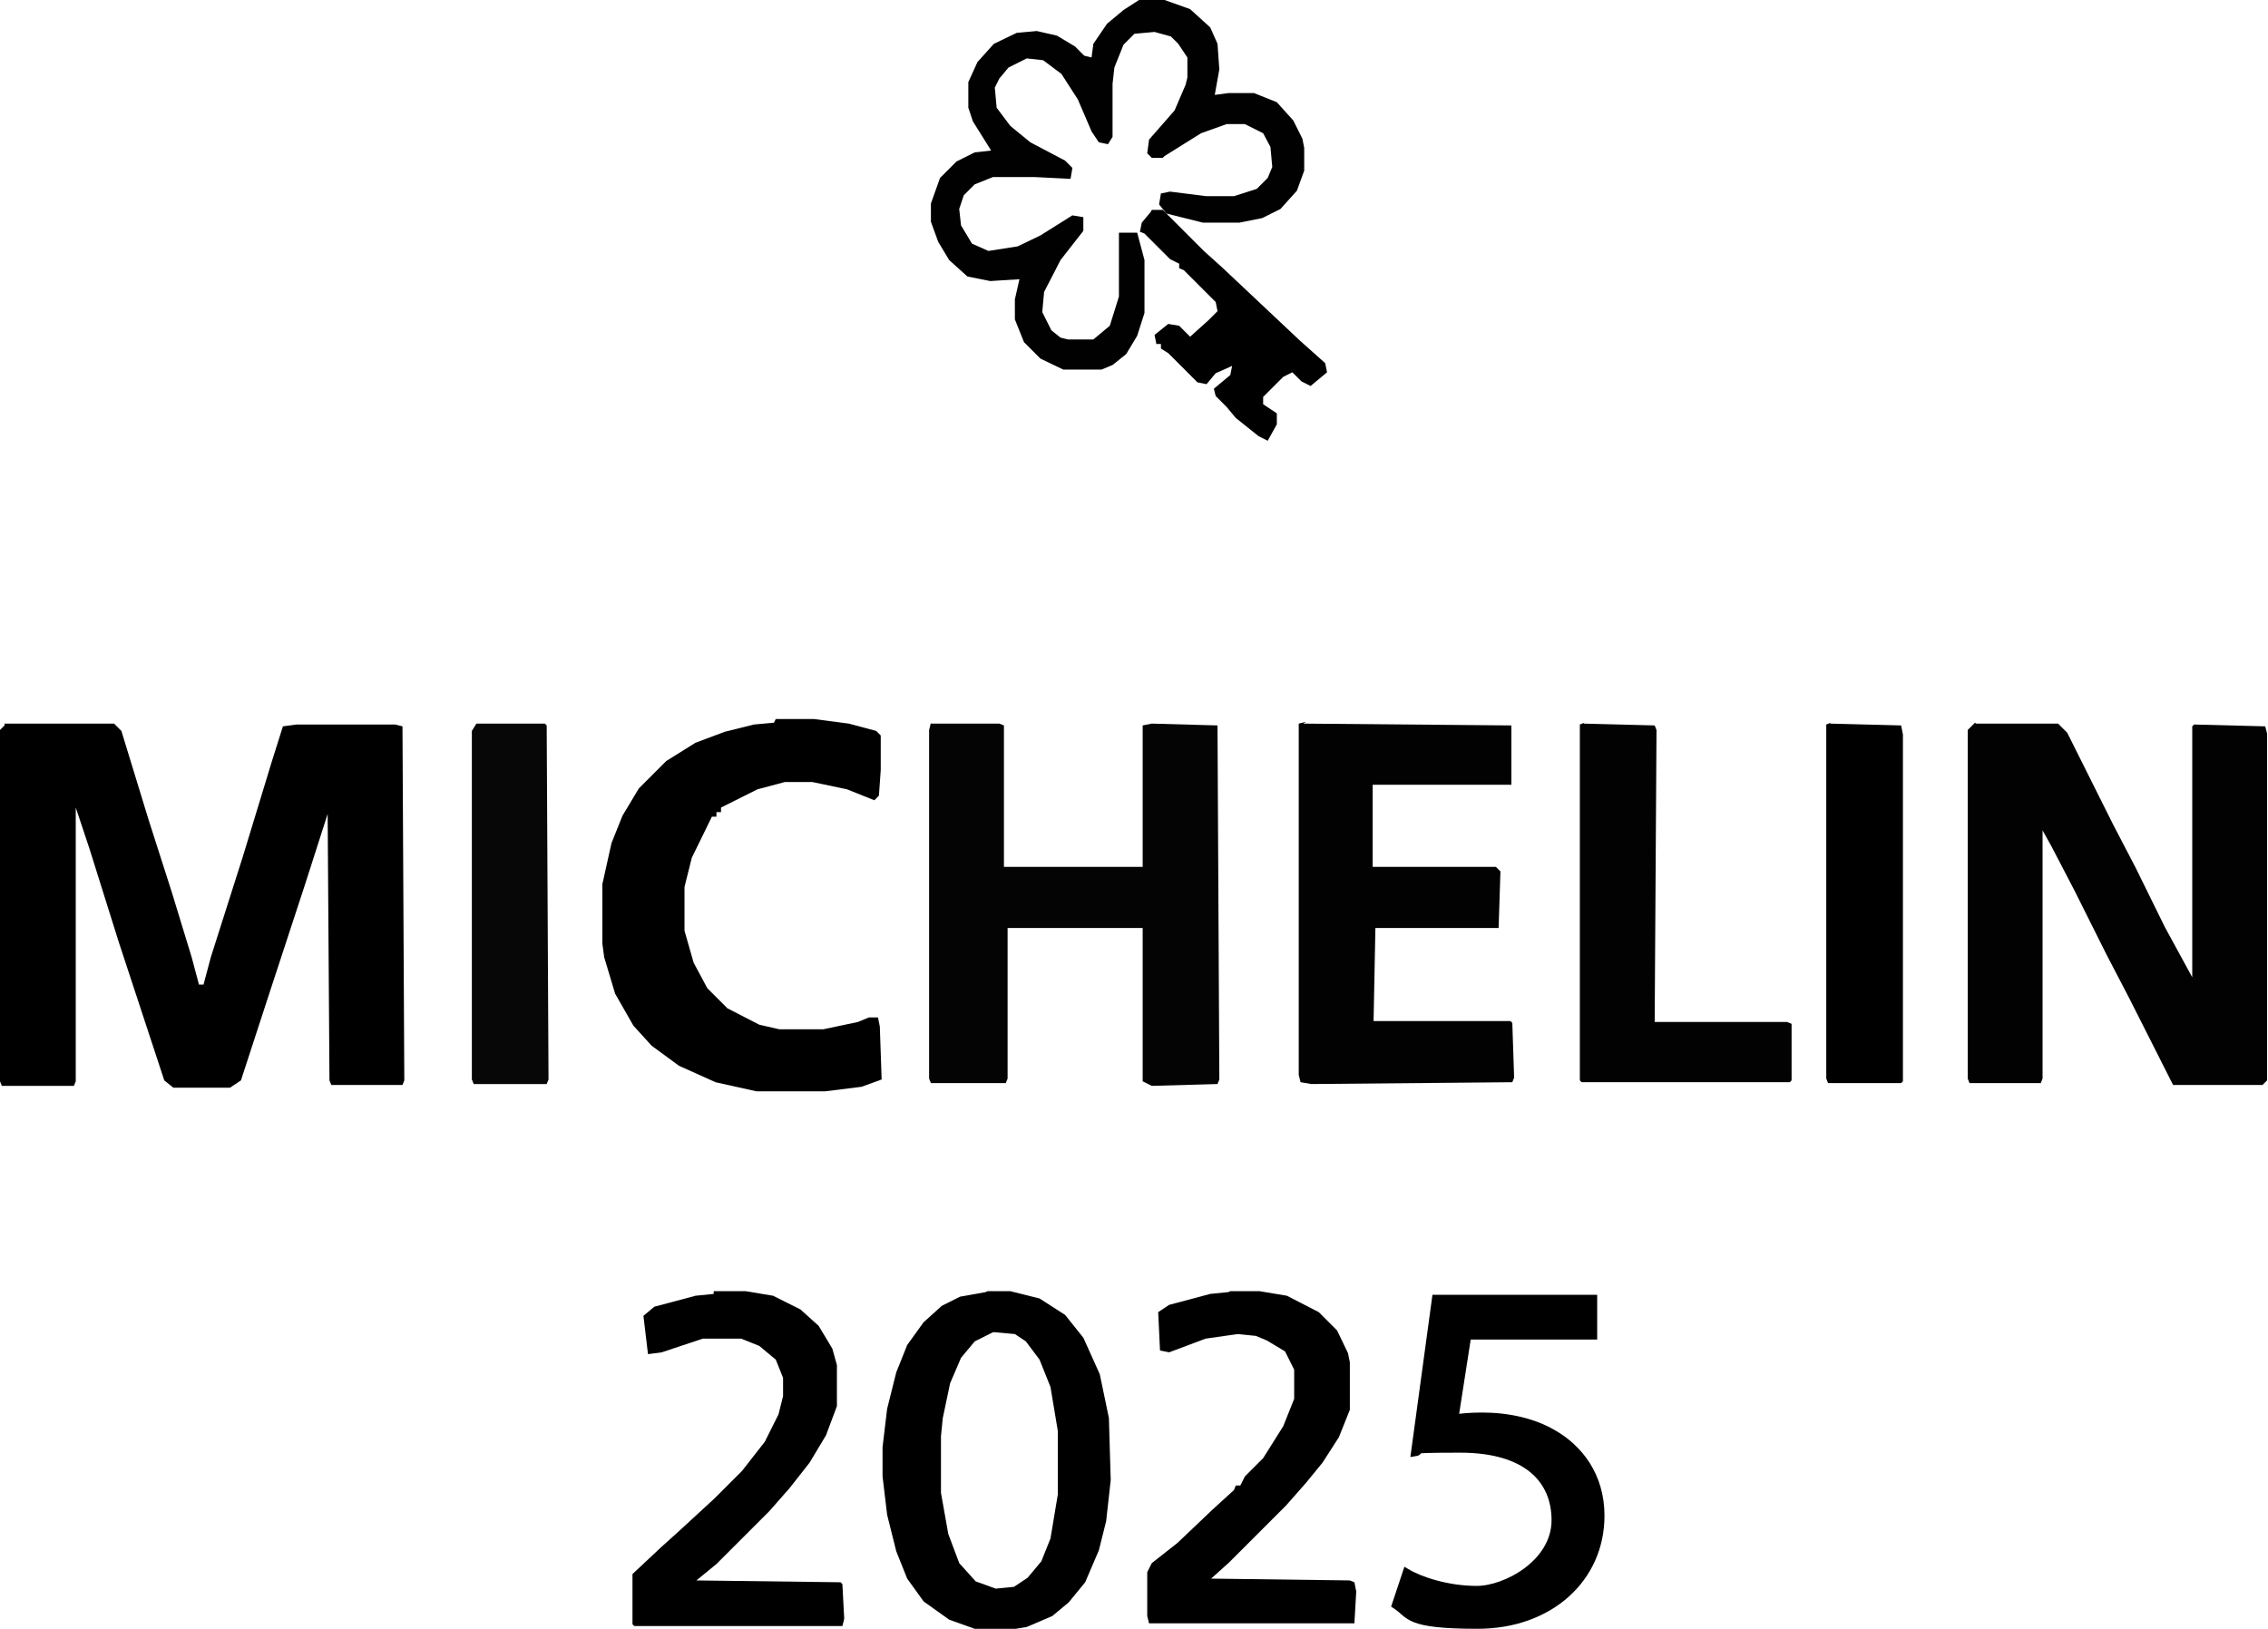
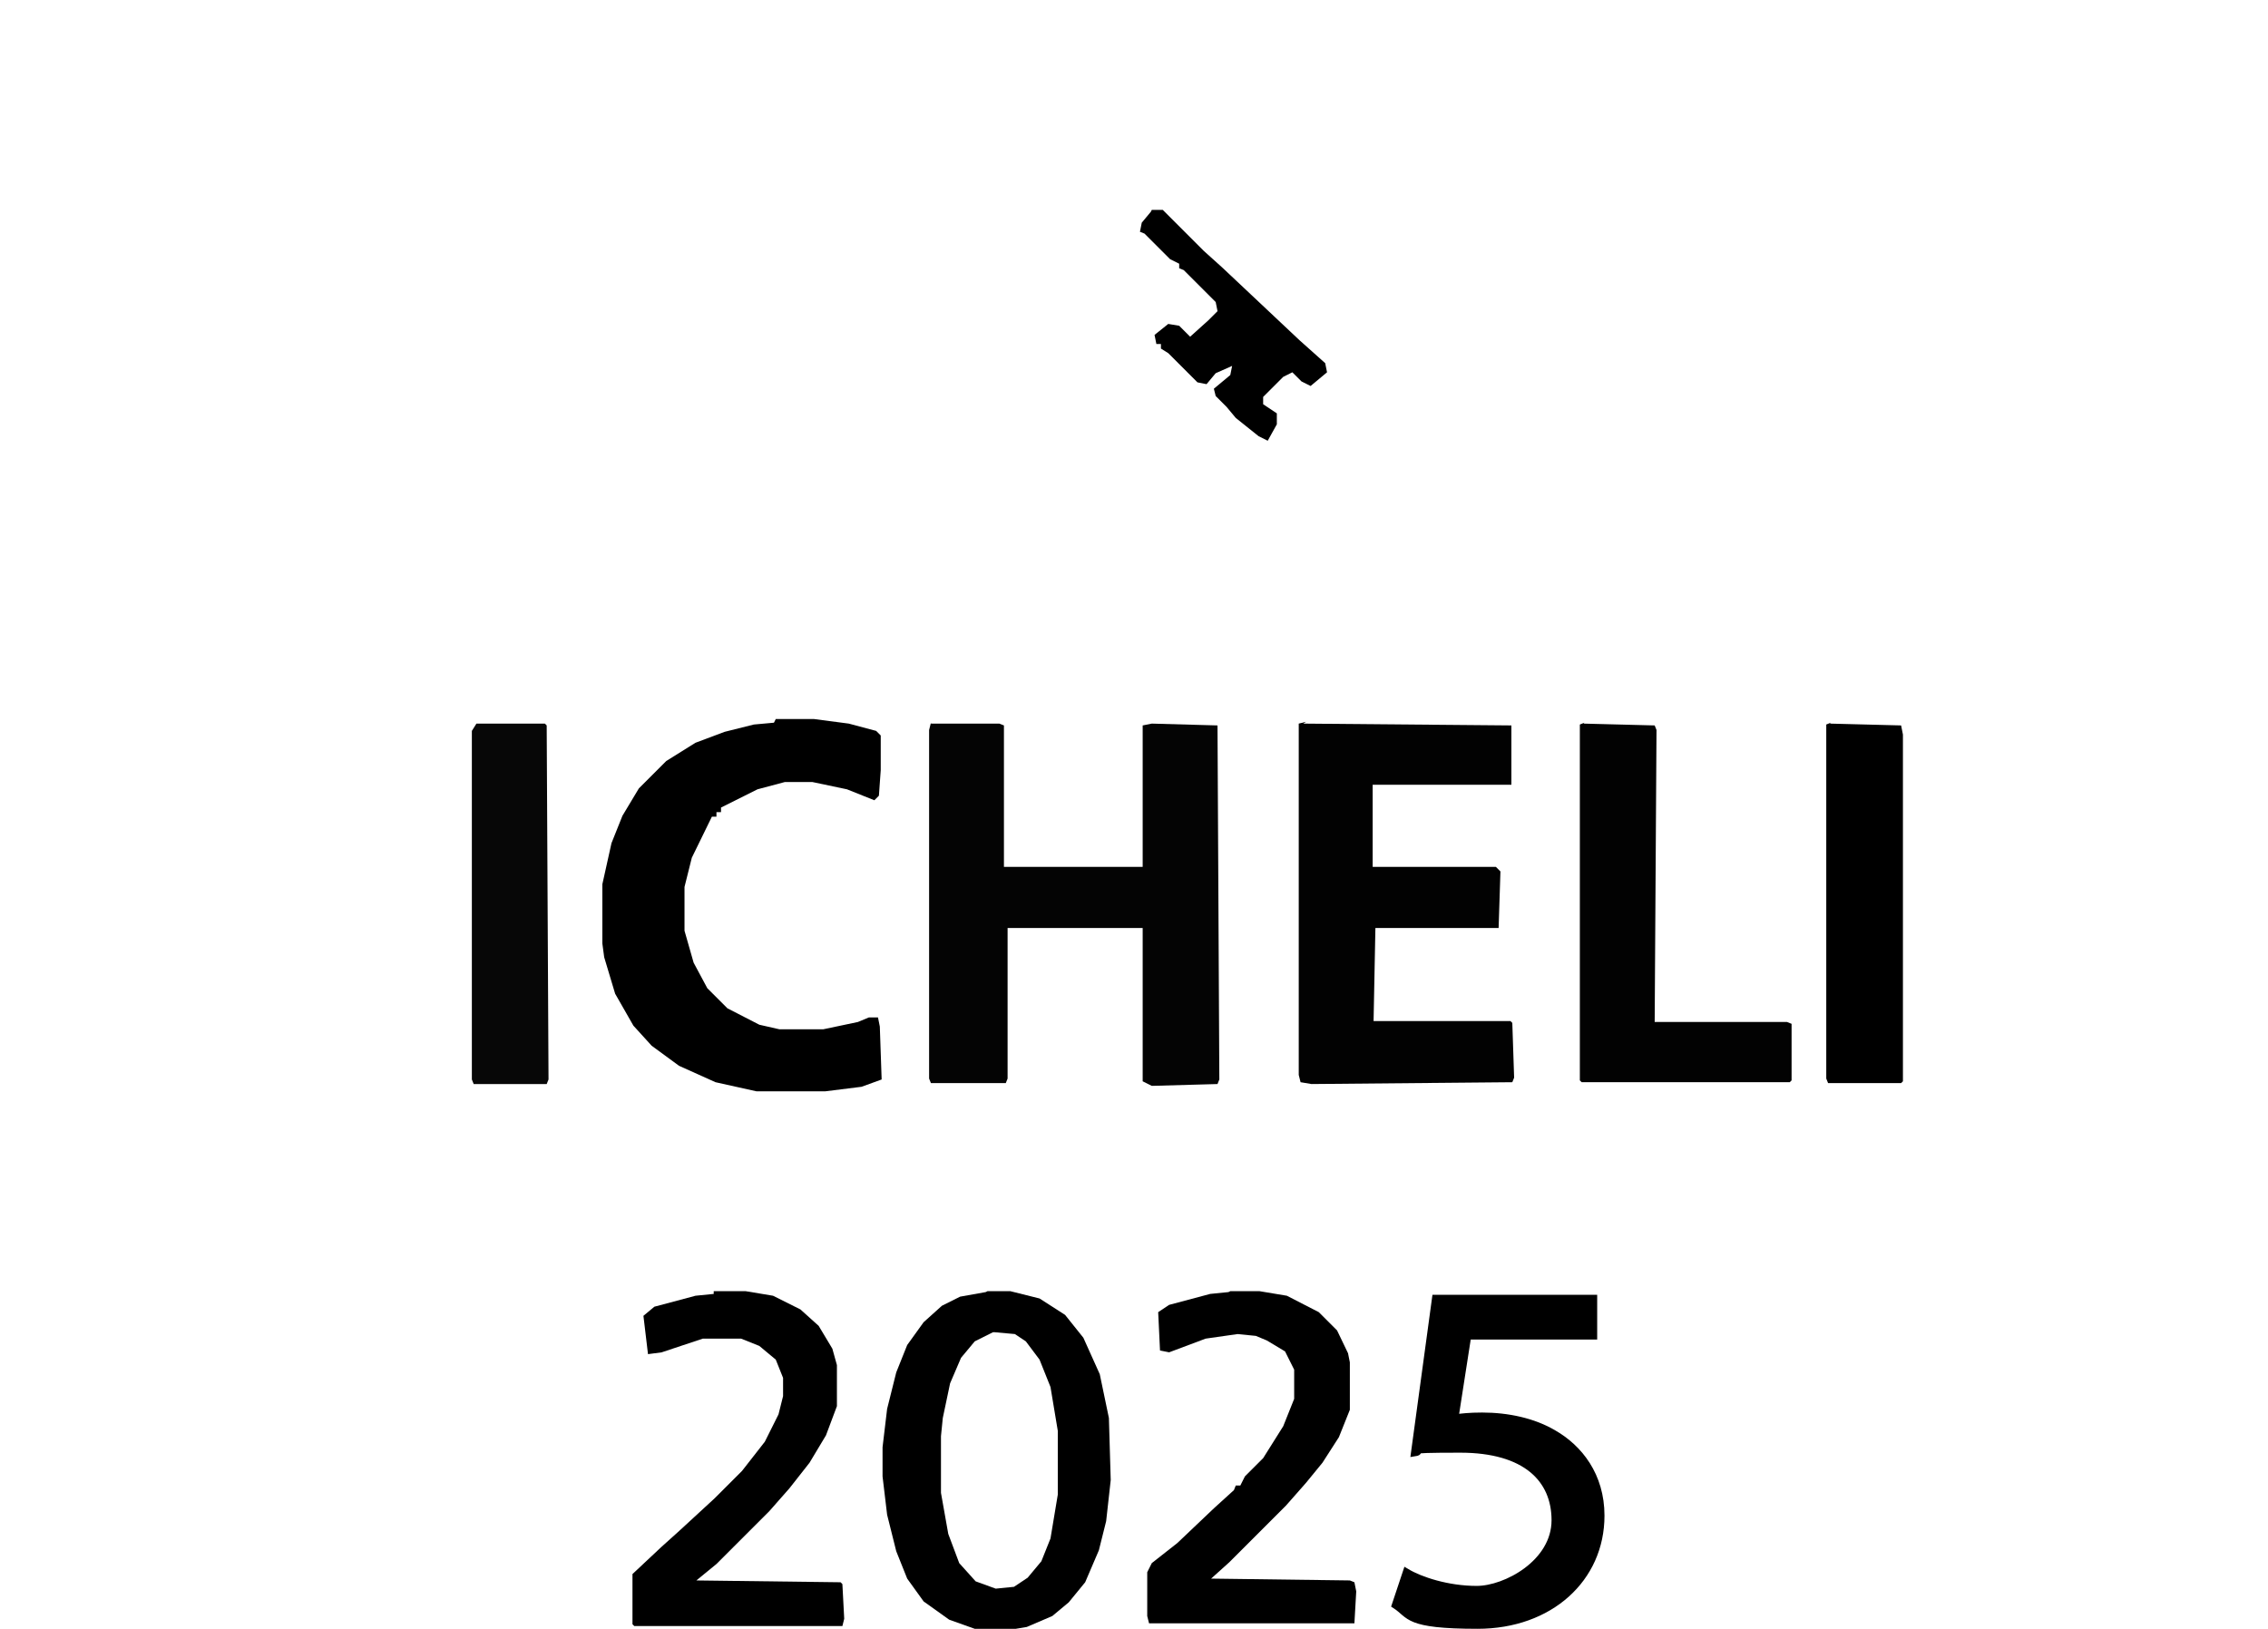
<svg xmlns="http://www.w3.org/2000/svg" id="Layer_2" version="1.1" viewBox="0 0 248.5 178.5">
  <defs>
    <style>
      .st0 {
        fill: #070707;
      }

      .st1 {
        fill: #010101;
      }

      .st2 {
        stroke: #000;
        stroke-miterlimit: 10;
        stroke-width: .8px;
      }

      .st3 {
        fill: #020202;
      }

      .st4 {
        fill: #040404;
      }
    </style>
  </defs>
  <g id="Layer_1-2">
-     <path d="M.5,79.3h12l.8.8,3,9.8,2.5,7.8,2.2,7.2.8,3h.5l.8-3,3.5-11,3.2-10.5,1.2-3.8,1.5-.2h10.8l.8.2.2,38.8-.2.5h-7.8l-.2-.5-.2-29.2-2.5,7.8-4,12.2-3,9.2-1.2.8h-6.2l-1-.8-5-15.2-3.2-10.2-1.5-4.5v30l-.2.5H.2l-.2-.5v-38.5l.5-.5Z" />
-     <path class="st3" d="M216.5,79.3h9l1,1,5,10,2.5,4.8,3.2,6.5,3,5.5v-27.5l.2-.2,7.8.2.2.8v38l-.5.5h-9.8l-4.8-9.5-2.5-4.8-3.5-7-2.5-4.8-1-1.8v27.2l-.2.5h-7.8l-.2-.5v-38.2l.8-.8Z" />
    <path class="st4" d="M102,79.3h7.5l.5.2v15.5h15.2v-15.5l1-.2,7.2.2.2,38.8-.2.5-7.2.2-1-.5v-16.8h-14.8v16.5l-.2.5h-8.2l-.2-.5v-38.2l.2-.8Z" />
    <path class="st3" d="M142.8,79.3l22.8.2v6.5h-15.2v9h13.5l.5.5-.2,6.2h-13.5l-.2,10.2h15l.2.2.2,6-.2.5-22,.2-1.2-.2-.2-.8v-38.5l.8-.2Z" />
    <path d="M85,78.8h4.2l3.8.5,3,.8.5.5v3.8l-.2,2.8-.5.5-3-1.2-3.8-.8h-3l-3,.8-4,2v.5h-.5v.5h-.5l-2.2,4.5-.8,3.2v4.8l1,3.5,1.5,2.8,2.2,2.2,3.5,1.8,2.2.5h4.8l3.8-.8,1.2-.5h1l.2,1,.2,5.8-2.2.8-4,.5h-7.5l-4.5-1-4-1.8-3-2.2-2-2.2-2-3.5-1.2-4-.2-1.5v-6.5l1-4.5,1.2-3,1.8-3,3-3,3.2-2,3.2-1.2,3.2-.8,2.2-.2Z" />
-     <path class="st1" d="M124.8,0h2.8l2.8,1,2.2,2,.8,1.8.2,2.8-.5,2.8,1.5-.2h2.8l2.5,1,1.8,2,1,2,.2,1v2.5l-.8,2.2-1.8,2-2,1-2.5.5h-4l-4-1-.8-1,.2-1.2,1-.2,4,.5h3l2.5-.8,1.2-1.2.5-1.2-.2-2.2-.8-1.5-2-1h-2l-2.8,1-4,2.5-.2.2h-1.2l-.5-.5.2-1.5,2.8-3.2,1.2-2.8.2-.8v-2.2l-1-1.5-.8-.8-1.8-.5-2.2.2-1.2,1.2-1,2.5-.2,1.8v5.8l-.5.8-1-.2-.8-1.2-1.5-3.5-1.8-2.8-2-1.5-1.8-.2-2,1-1,1.2-.5,1,.2,2.2,1.5,2,2.2,1.8,3.8,2,.8.8-.2,1.2-4-.2h-4.5l-2,.8-1.2,1.2-.5,1.5.2,1.8,1.2,2,1.8.8,3.2-.5,2.5-1.2,3.5-2.2,1.2.2v1.5l-2.5,3.2-1.8,3.5-.2,2.2,1,2,1,.8.8.2h2.8l1.8-1.5,1-3.2v-7h2l.8,3v5.8l-.8,2.5-1.2,2-1.5,1.2-1.2.5h-4.2l-2.5-1.2-1.8-1.8-1-2.5v-2.2l.5-2.2-3.2.2-2.5-.5-2-1.8-1.2-2-.8-2.2v-2l1-2.8,1.8-1.8,2-1,1.8-.2-2-3.2-.5-1.5v-2.8l1-2.2,1.8-2,2.5-1.2,2.2-.2,2.2.5,2,1.2,1,1,.8.2.2-1.5,1.5-2.2,1.8-1.5L124.8,0Z" />
    <path d="M108.2,141.5h2.5l3.2.8,2.8,1.8,2,2.5,1.8,4,1,4.8.2,6.8-.5,4.5-.8,3.2-1.5,3.5-1.8,2.2-1.8,1.5-2.8,1.2-1.2.2h-4.5l-2.8-1-2.8-2-1.8-2.5-1.2-3-1-4-.5-4.2v-3.2l.5-4.2,1-4,1.2-3,1.8-2.5,2-1.8,2-1,2.8-.5ZM108.8,146l-2,1-1.5,1.8-1.2,2.8-.8,3.8-.2,2v6.2l.8,4.5,1.2,3.2,1.8,2,2.2.8,2-.2,1.5-1,1.5-1.8,1-2.5.8-4.8v-7l-.8-4.8-1.2-3-1.5-2-1.2-.8-2.2-.2Z" />
    <path class="st3" d="M173.5,79.3l7.8.2.2.5-.2,32h14.5l.5.2v6.2l-.2.2h-22.8l-.2-.2v-39l.5-.2Z" />
    <path d="M78.2,141.5h3.5l3,.5,3,1.5,2,1.8,1.5,2.5.5,1.8v4.5l-1.2,3.2-1.8,3-2.2,2.8-2.2,2.5-5.8,5.8-2.2,1.8,15.8.2.2.2.2,3.8-.2.8h-22.8l-.2-.2v-5.5l3.2-3,2-1.8,3.8-3.5,3-3,2.5-3.2,1.5-3,.5-2v-2l-.8-2-1.8-1.5-2-.8h-4.2l-4.5,1.5-1.5.2-.5-4.2,1.2-1,4.5-1.2,2-.2Z" />
    <path d="M134.8,141.5h3.2l3,.5,3.5,1.8,2,2,1.2,2.5.2,1v5.2l-1.2,3-1.8,2.8-1.8,2.2-2.2,2.5-6.2,6.2-2,1.8,15.2.2.5.2.2,1-.2,3.5h-22.5l-.2-.8v-4.8l.5-1,2.8-2.2,4-3.8,2.2-2,.2-.5h.5l.5-1,2-2,2.2-3.5,1.2-3v-3.2l-1-2-2-1.2-1.2-.5-2-.2-3.5.5-4,1.5-1-.2-.2-4.2,1.2-.8,4.5-1.2,2-.2Z" />
    <path class="st0" d="M52.2,79.3h7.5l.2.2.2,38.8-.2.5h-8l-.2-.5v-38.2l.5-.8Z" />
    <path d="M200.5,79.3l7.8.2.2,1v38l-.2.2h-8l-.2-.5v-38.8l.5-.2Z" />
    <path d="M126.2,23h1.2l4.5,4.5,2,1.8,8.5,8,2.8,2.5.2,1-1.8,1.5-1-.5-1-1-1,.5-2.2,2.2v.8l1.5,1v1.2l-1,1.8-1-.5-2.5-2-1-1.2-1.2-1.2-.2-.8,1.8-1.5.2-1-1.8.8-1,1.2-1-.2-3.2-3.2-.8-.5v-.5h-.5l-.2-1,1.5-1.2,1.2.2,1.2,1.2,2-1.8,1-1-.2-1-3.5-3.5-.5-.2v-.5l-1-.5-2.8-2.8-.5-.2.2-1,1-1.2Z" />
  </g>
  <path class="st2" d="M174.6,146.4h-13.8l-1.4,9c.8-.1,1.6-.2,3-.2,2.8,0,5.6.6,7.8,1.9,2.8,1.6,5.2,4.6,5.2,9,0,6.9-5.6,12-13.5,12s-7.3-1.1-9-2.2l1.2-3.6c1.5.9,4.5,1.9,7.7,1.9s8.6-2.9,8.6-7.6c0-4.5-3.2-7.8-10.4-7.8s-3.7.2-5,.4l2.3-16.9h17.3v4Z" />
</svg>